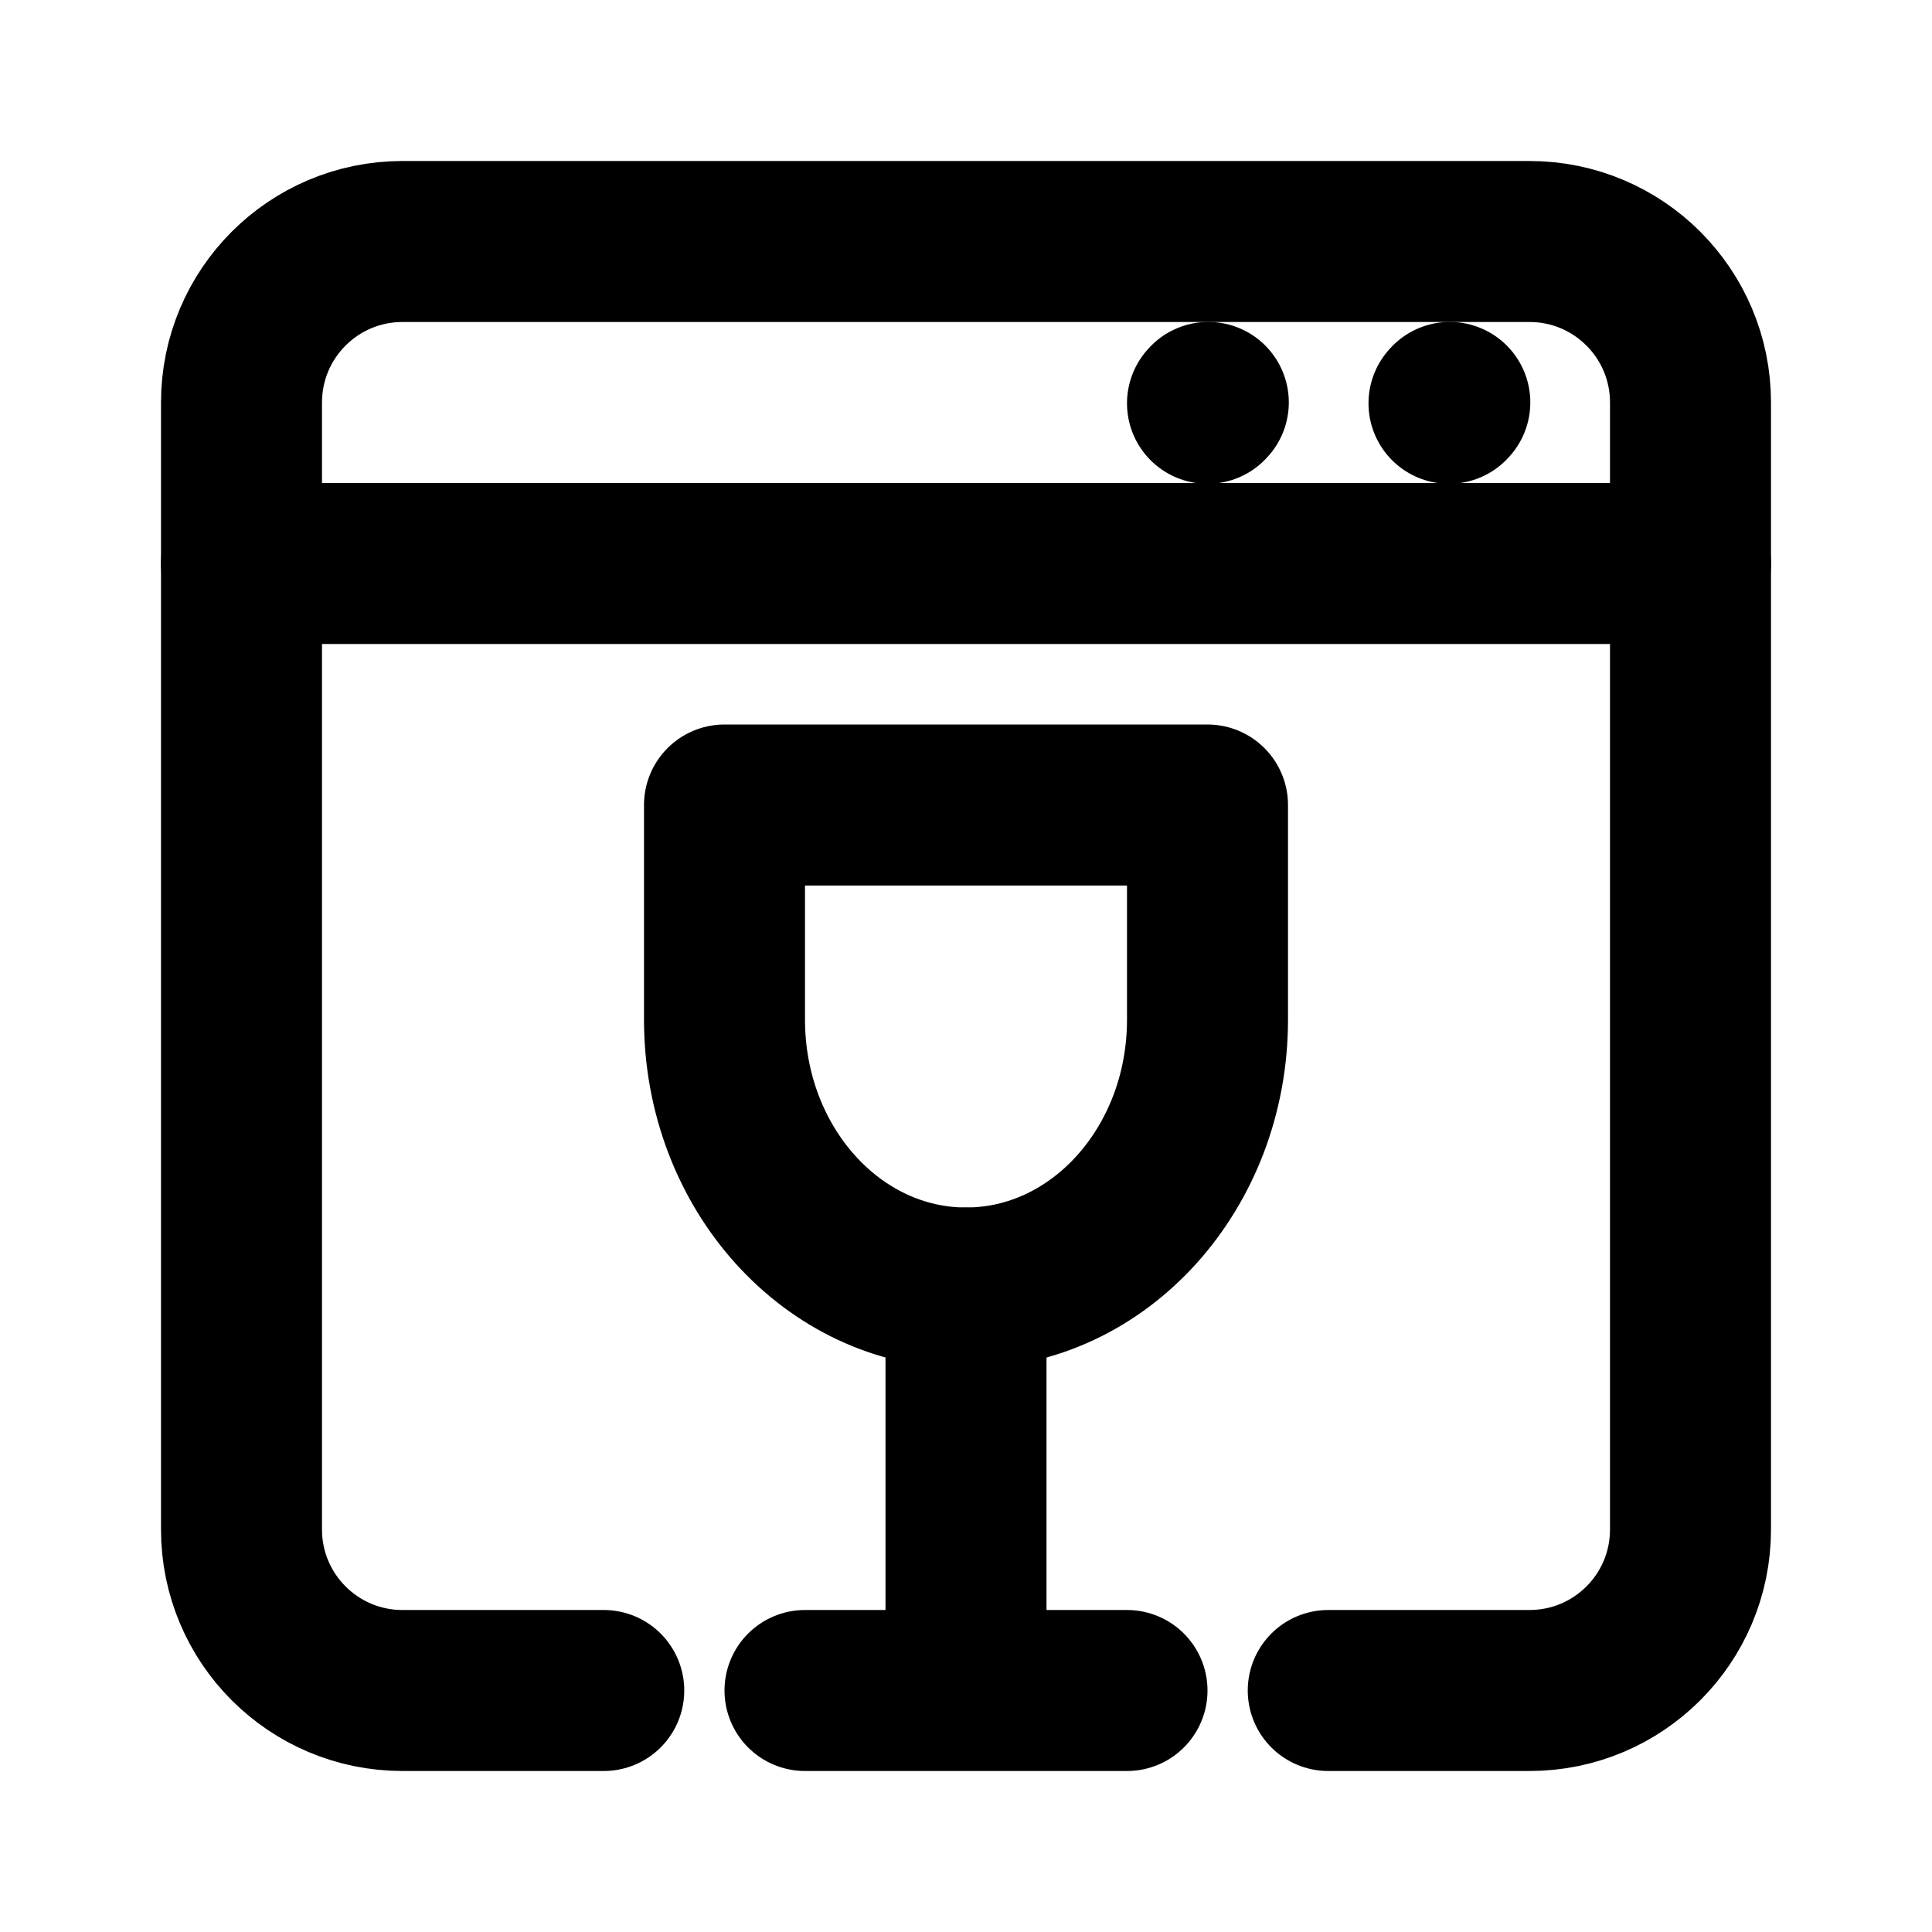
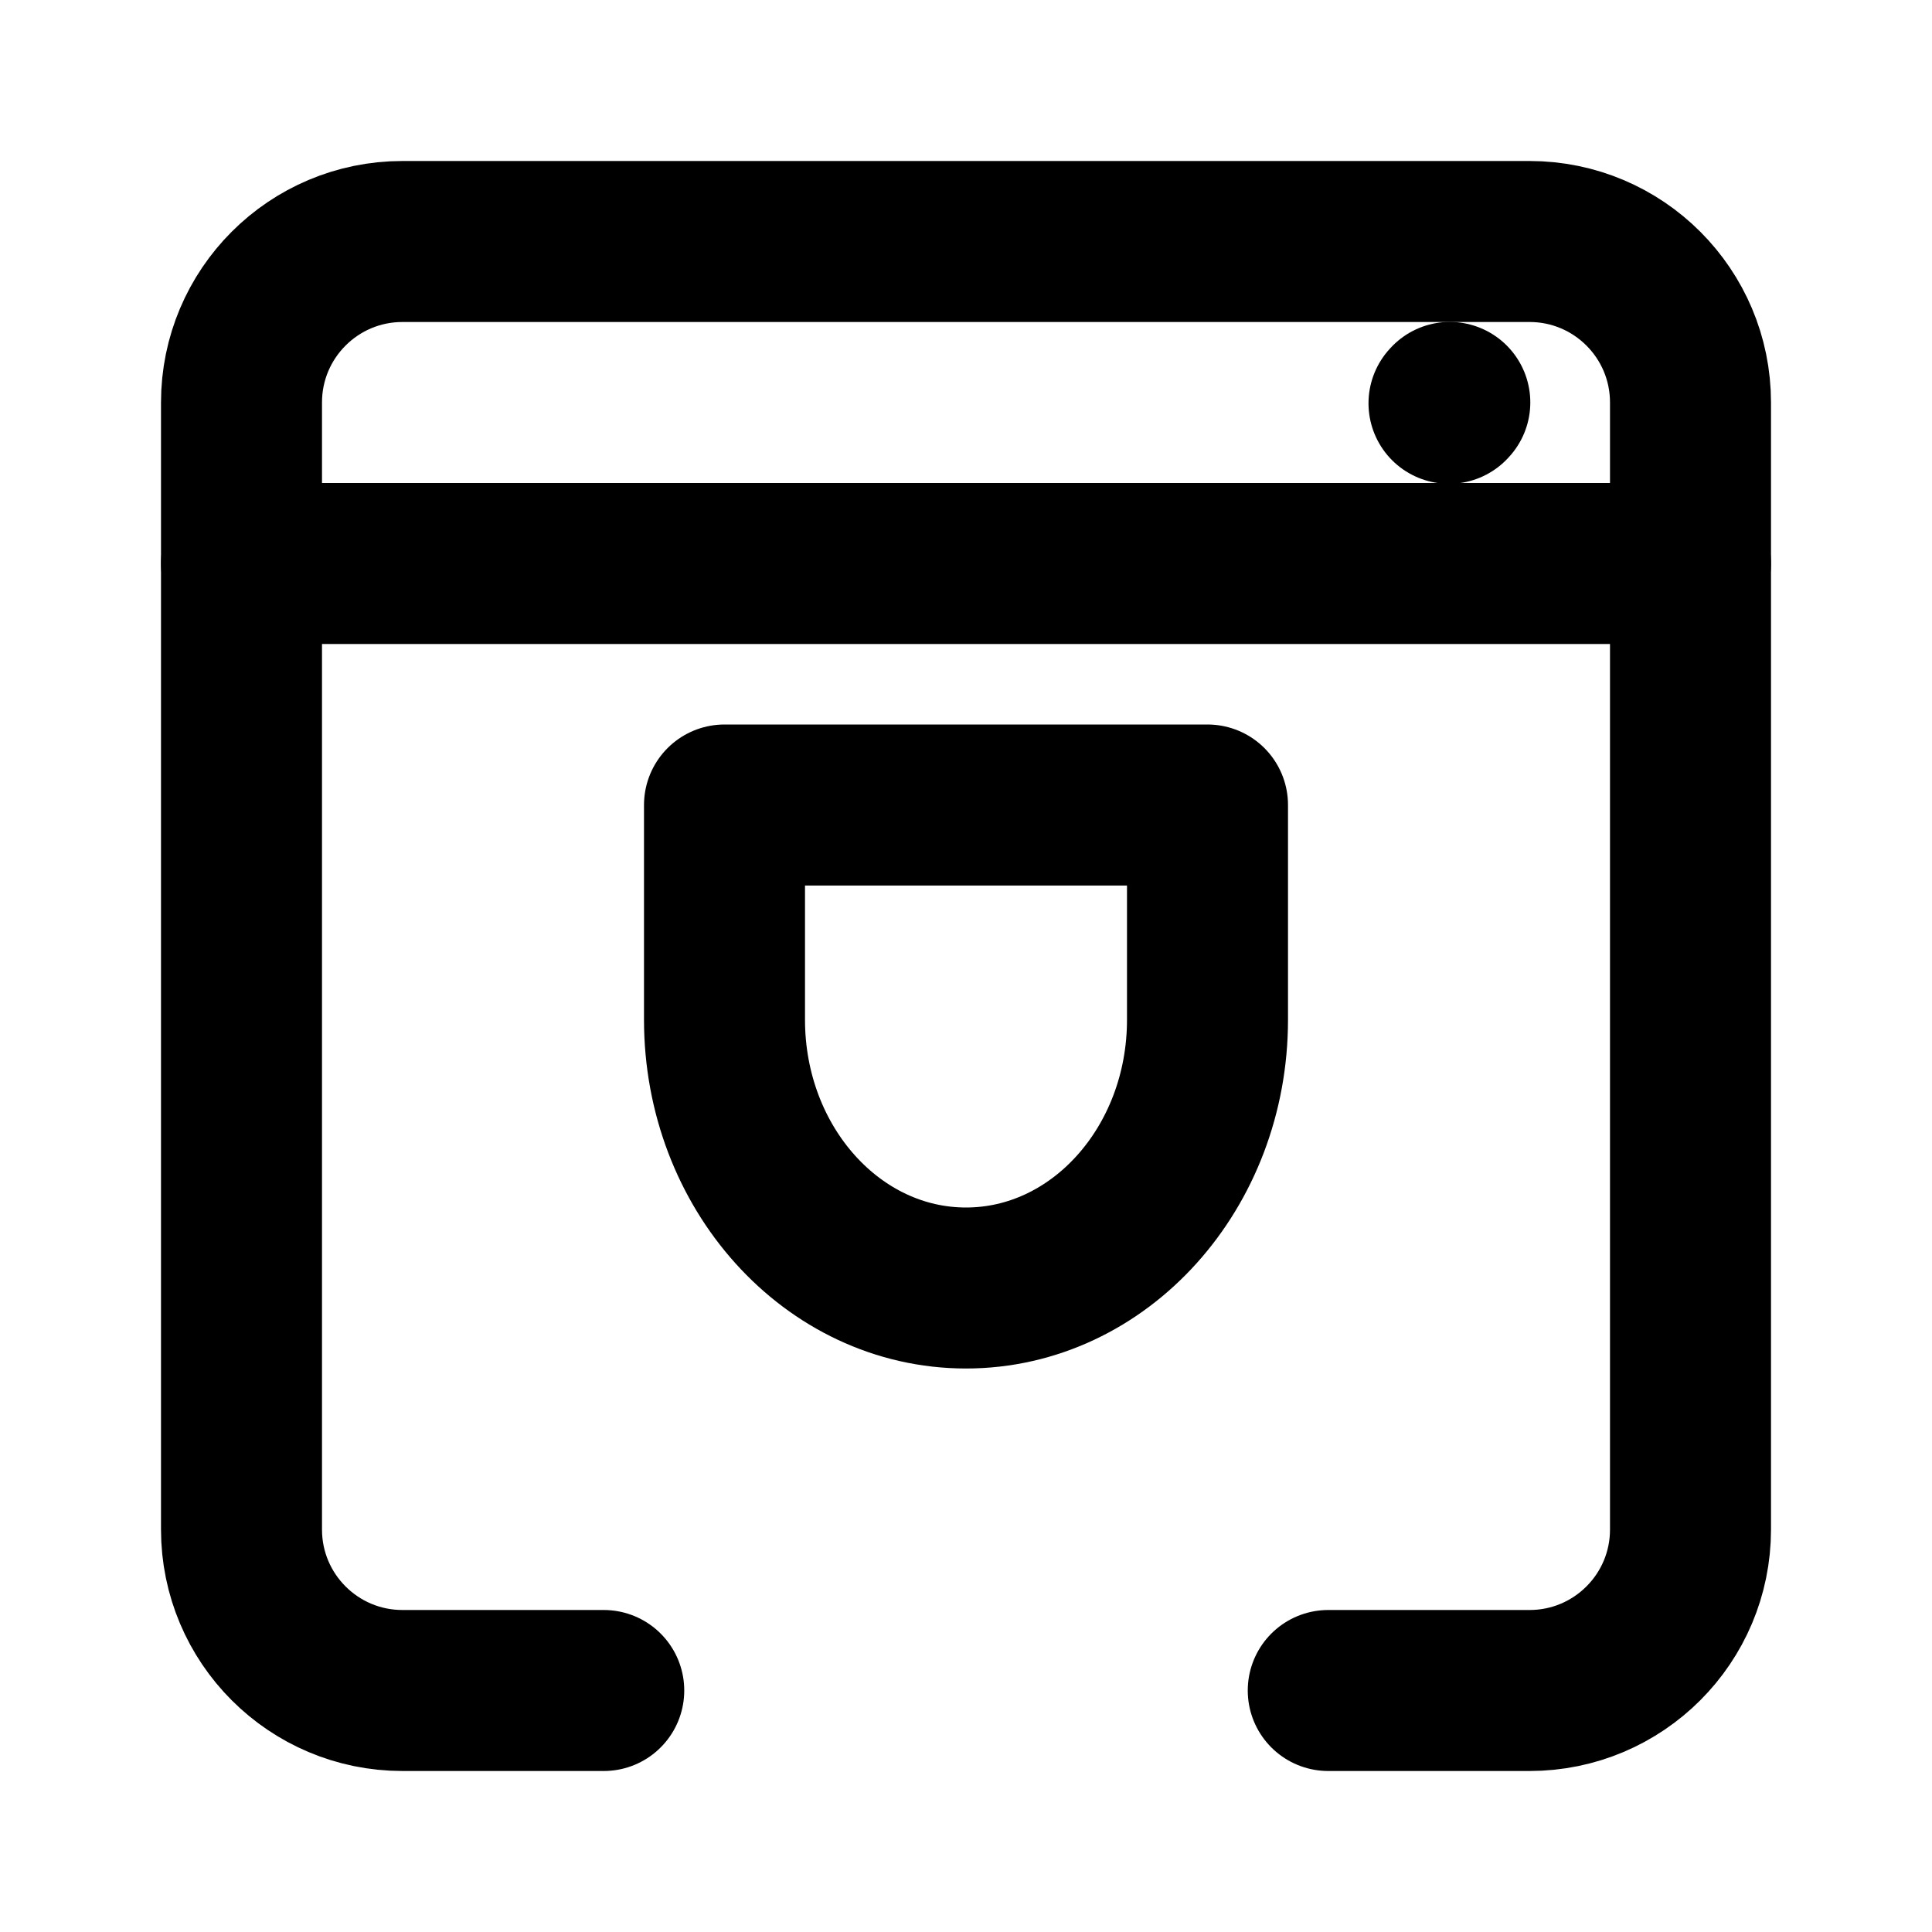
<svg xmlns="http://www.w3.org/2000/svg" width="24" height="24" stroke-width="2" viewBox="0 0 24 24" fill="none">
  <path d="M7.5 21H5C3.895 21 3 20.105 3 19V5C3 3.895 3.895 3 5 3H19C20.105 3 21 3.895 21 5L21 19C21 20.105 20.105 21 19 21H16.5" stroke="currentColor" stroke-linecap="round" stroke-linejoin="round" />
  <path d="M21 7H3" stroke="currentColor" stroke-linecap="round" stroke-linejoin="round" />
-   <path d="M12 16V21M12 21H10M12 21H14" stroke="currentColor" stroke-linecap="round" stroke-linejoin="round" />
  <path d="M12 16C13.657 16 15 14.508 15 12.667V10H9V12.667C9 14.508 10.343 16 12 16Z" stroke="currentColor" stroke-linecap="round" stroke-linejoin="round" />
  <path d="M18 5.01L18.01 4.999" stroke="currentColor" stroke-linecap="round" stroke-linejoin="round" />
-   <path d="M15 5.01L15.01 4.999" stroke="currentColor" stroke-linecap="round" stroke-linejoin="round" />
</svg>